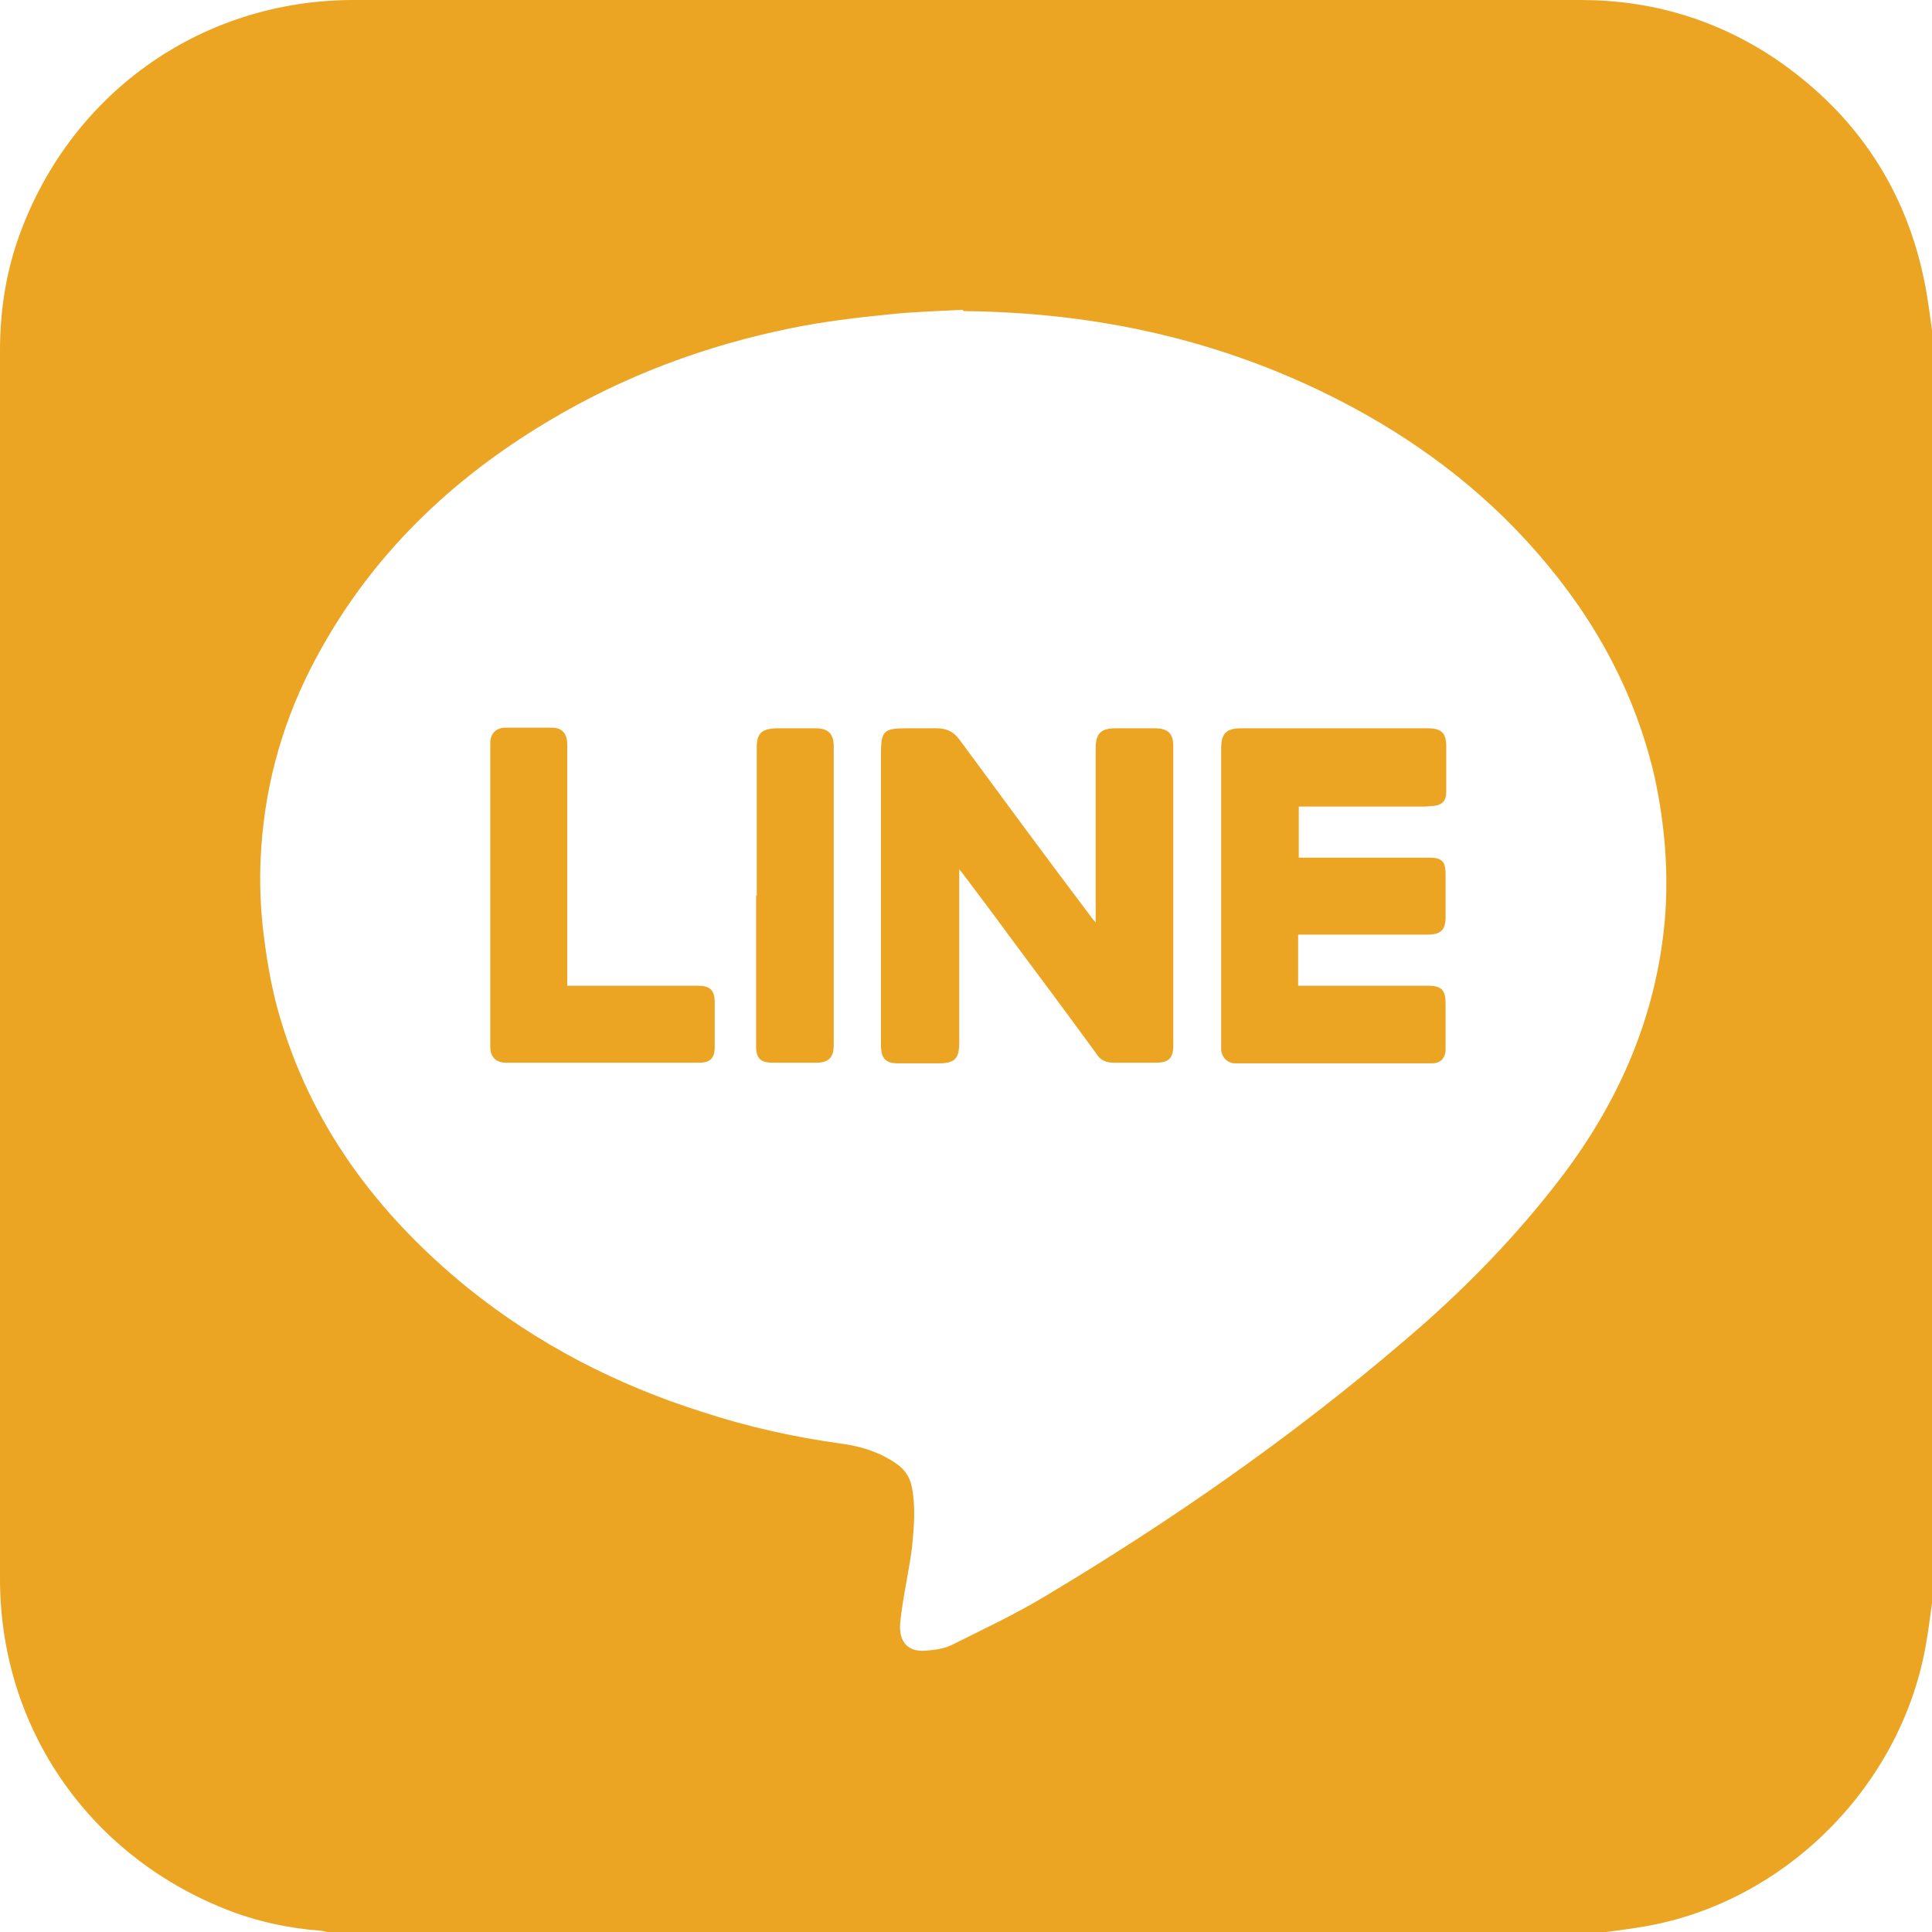
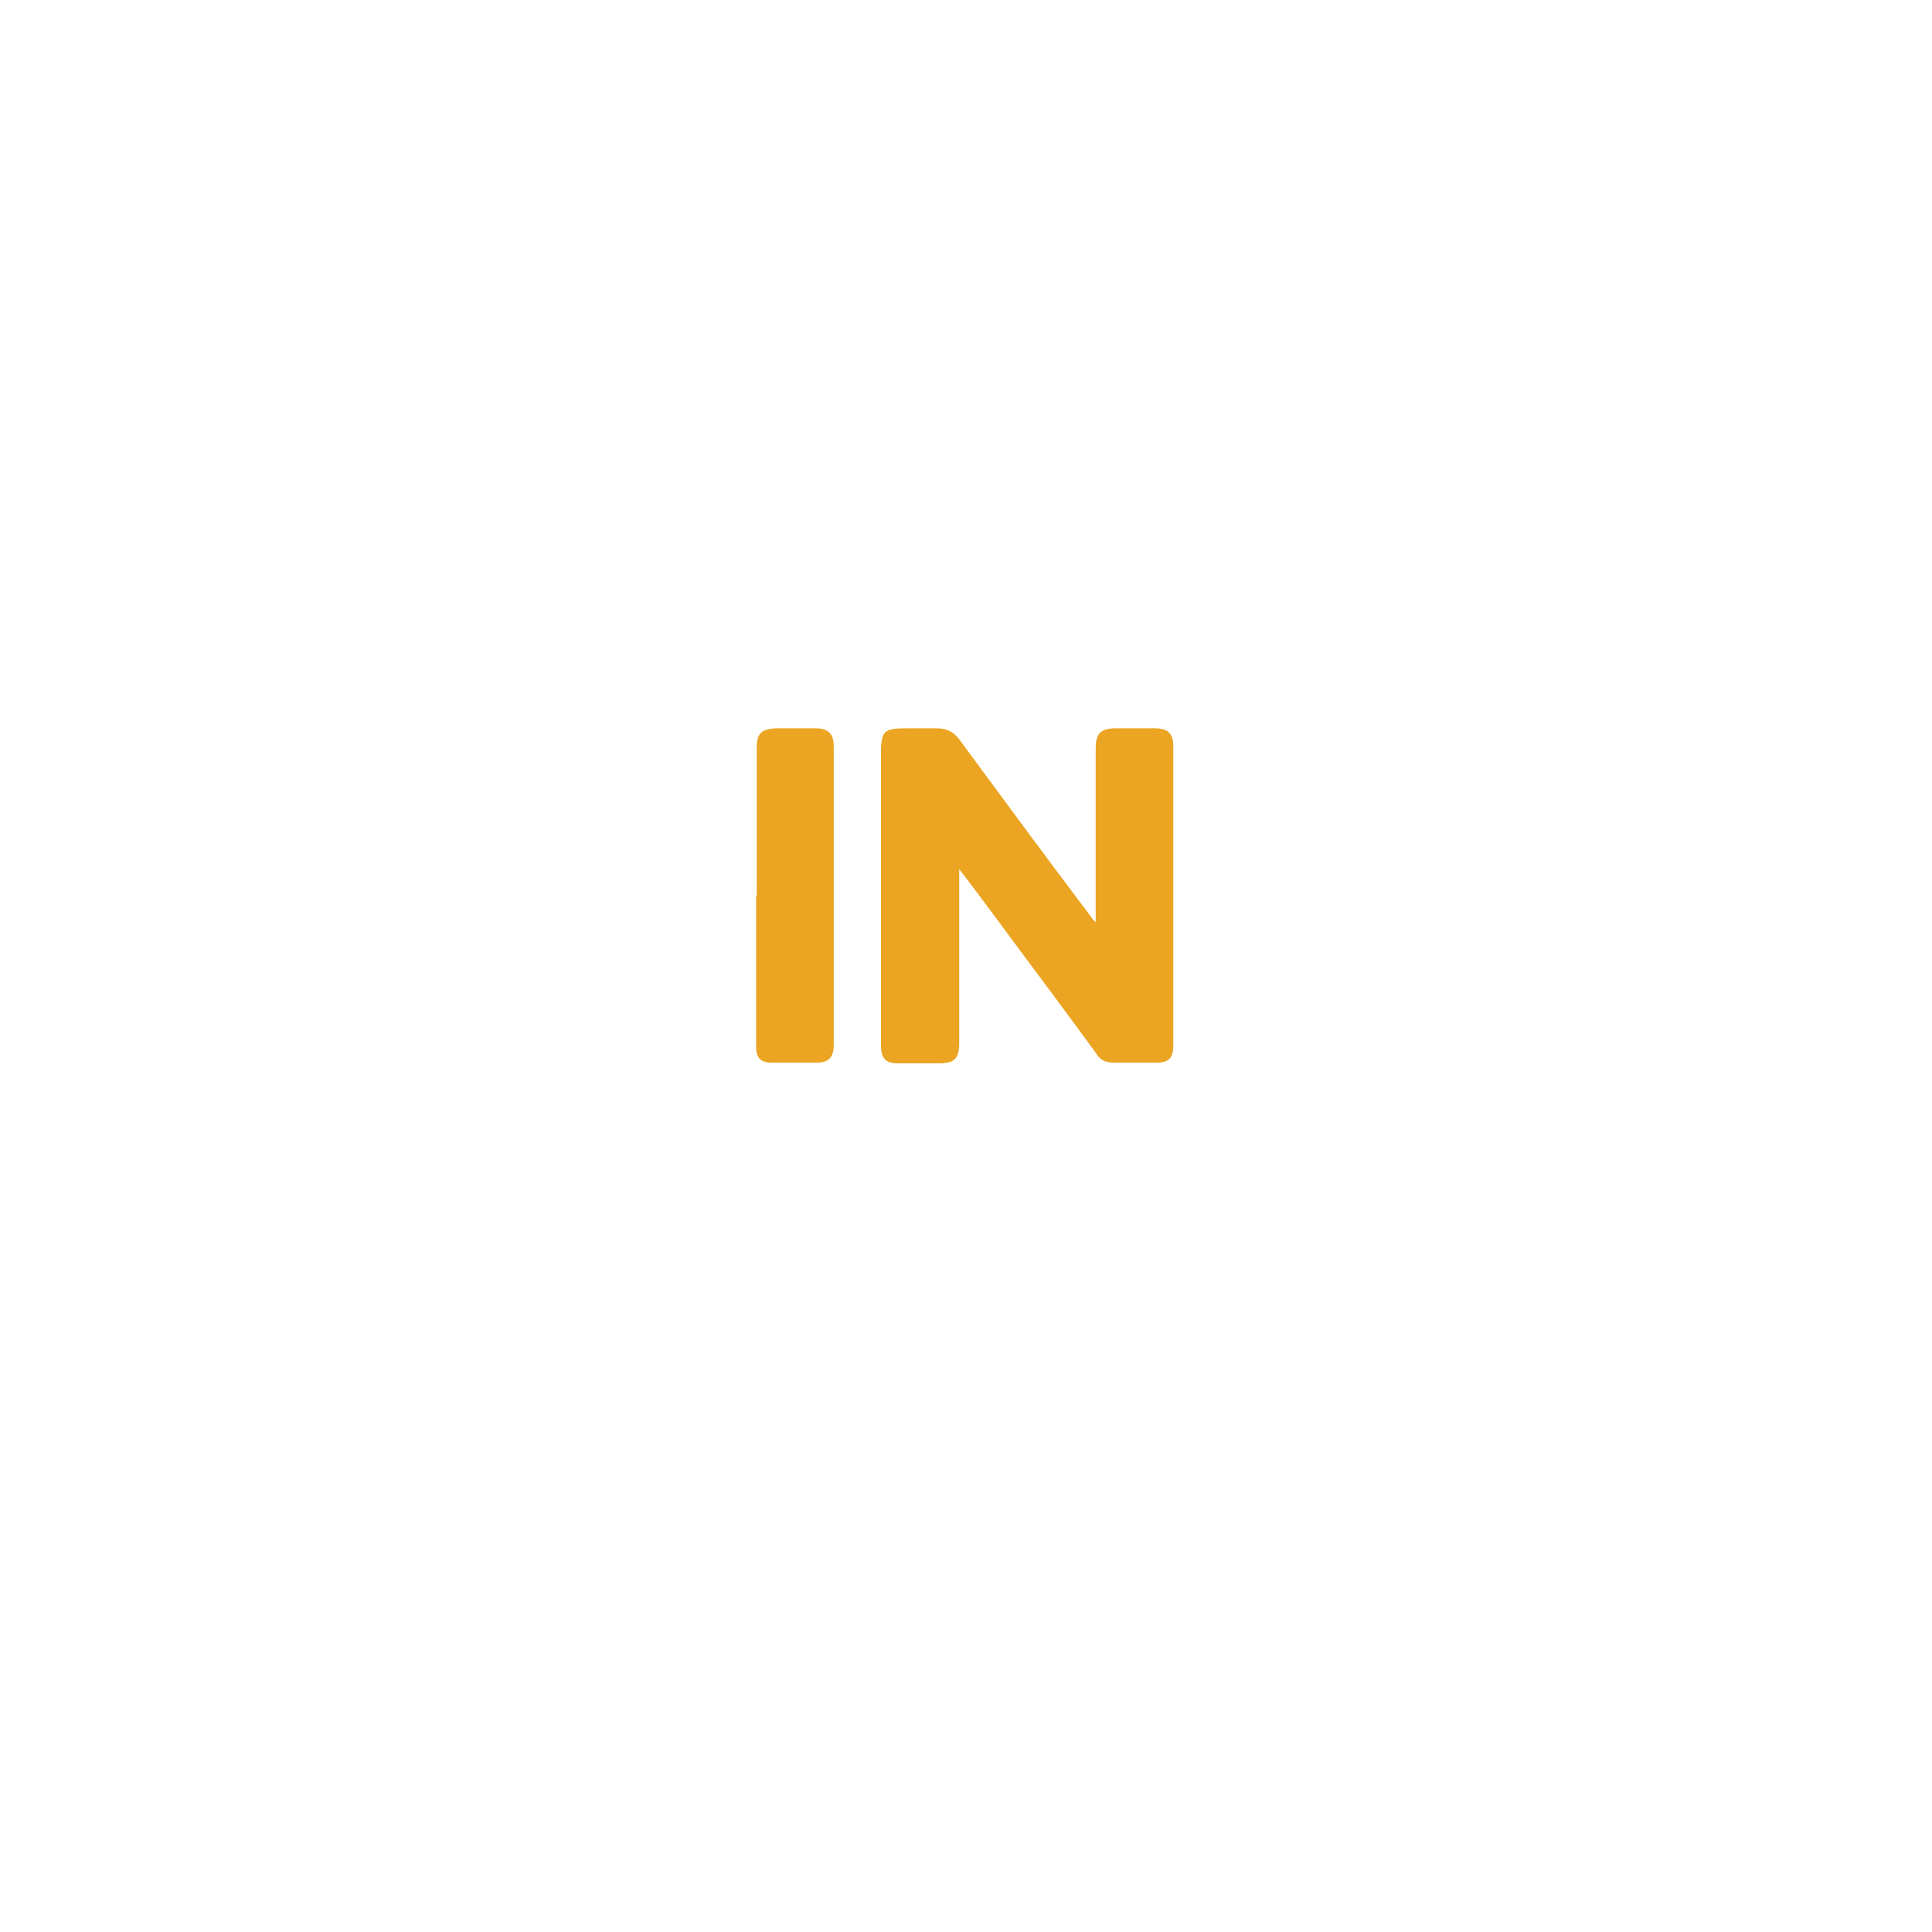
<svg xmlns="http://www.w3.org/2000/svg" viewBox="0 0 29.87 29.87">
  <defs>
    <style>.d{fill:#eba523;}</style>
  </defs>
  <g id="a" />
  <g id="b">
    <g id="c">
      <g>
-         <path class="d" d="M24.76,29.87H5.06s-.07-.02-.11-.02c-.51-.04-1.01-.15-1.48-.34C1.35,28.66,0,26.69,0,24.41,0,18.08,0,11.75,0,5.42c0-.57,.08-1.13,.26-1.67C1.03,1.48,3.08,0,5.47,0,11.79,0,18.12,0,24.44,0c1.09,0,2.1,.3,3.01,.91,1.26,.86,2.04,2.04,2.32,3.53,.04,.22,.07,.44,.1,.67V24.79c-.03,.22-.06,.45-.1,.67-.39,2.16-2.17,3.94-4.32,4.32-.23,.04-.46,.07-.69,.1ZM14.88,4.79c-.38,.02-.76,.03-1.13,.07-.5,.05-1.01,.11-1.5,.21-1.34,.27-2.6,.74-3.77,1.44-1.51,.9-2.74,2.08-3.58,3.64-.5,.92-.79,1.91-.86,2.95-.03,.4-.02,.81,.02,1.21,.05,.44,.12,.89,.24,1.32,.49,1.75,1.53,3.14,2.93,4.28,1.08,.87,2.3,1.5,3.63,1.92,.7,.23,1.42,.39,2.15,.49,.3,.04,.59,.13,.85,.31,.13,.09,.21,.21,.24,.37,.06,.31,.03,.62,0,.93-.05,.38-.14,.76-.18,1.14-.03,.26,.07,.48,.4,.45,.13-.01,.28-.03,.4-.09,.48-.24,.97-.47,1.42-.74,1.96-1.17,3.83-2.47,5.57-3.96,.91-.77,1.74-1.62,2.46-2.57,.88-1.17,1.44-2.47,1.57-3.94,.06-.73,0-1.46-.15-2.17-.3-1.33-.93-2.48-1.82-3.5-.87-1-1.91-1.77-3.08-2.37-1.82-.93-3.75-1.35-5.79-1.37Z" />
        <path class="d" d="M16.94,14.26v-.16c0-.84,0-1.69,0-2.53,0-.23,.08-.31,.31-.31,.2,0,.4,0,.6,0,.21,0,.29,.08,.29,.28,0,1.54,0,3.08,0,4.62,0,.2-.07,.27-.27,.27-.22,0-.43,0-.65,0-.12,0-.21-.04-.27-.14-.43-.59-.87-1.18-1.31-1.77-.24-.33-.49-.66-.73-.98-.02-.03-.04-.05-.08-.1v.17c0,.84,0,1.67,0,2.51,0,.25-.07,.32-.32,.32-.21,0-.42,0-.63,0-.18,0-.25-.07-.26-.25,0-.2,0-.4,0-.6,0-1.31,0-2.62,0-3.93,0-.36,.04-.4,.4-.4,.15,0,.31,0,.46,0,.15,0,.26,.05,.35,.17,.67,.91,1.34,1.82,2.02,2.72,.02,.03,.04,.06,.09,.11Z" />
-         <path class="d" d="M20.07,14.46v.78h.14c.62,0,1.24,0,1.87,0,.21,0,.27,.07,.27,.28,0,.23,0,.47,0,.7,0,.14-.08,.22-.21,.22-1.01,0-2.03,0-3.04,0-.12,0-.21-.09-.22-.21,0-.03,0-.06,0-.09,0-1.52,0-3.05,0-4.57,0-.23,.08-.31,.31-.31,.96,0,1.92,0,2.88,0,.22,0,.29,.07,.29,.29,0,.23,0,.46,0,.69,0,.13-.05,.2-.19,.22-.05,0-.1,.01-.15,.01-.59,0-1.19,0-1.78,0-.05,0-.1,0-.16,0v.79h.13c.63,0,1.26,0,1.89,0,.19,0,.25,.06,.25,.25,0,.22,0,.44,0,.66,0,.21-.07,.28-.29,.28-.61,0-1.23,0-1.84,0h-.15Z" />
-         <path class="d" d="M8.77,15.24h.15c.62,0,1.24,0,1.87,0,.19,0,.26,.07,.26,.26,0,.23,0,.46,0,.69,0,.17-.07,.24-.24,.24-1,0-2,0-2.99,0-.15,0-.24-.09-.24-.24,0-1.57,0-3.13,0-4.7,0-.15,.09-.24,.24-.24,.24,0,.48,0,.71,0,.16,0,.24,.09,.24,.26,0,1.19,0,2.37,0,3.56,0,.05,0,.1,0,.17Z" />
        <path class="d" d="M11.7,13.85c0-.76,0-1.53,0-2.29,0-.22,.07-.29,.3-.3,.2,0,.41,0,.61,0,.2,0,.28,.09,.28,.28,0,1.54,0,3.08,0,4.62,0,.19-.08,.27-.27,.27-.23,0-.45,0-.68,0-.18,0-.25-.07-.25-.25,0-.78,0-1.56,0-2.34Z" />
      </g>
    </g>
  </g>
</svg>